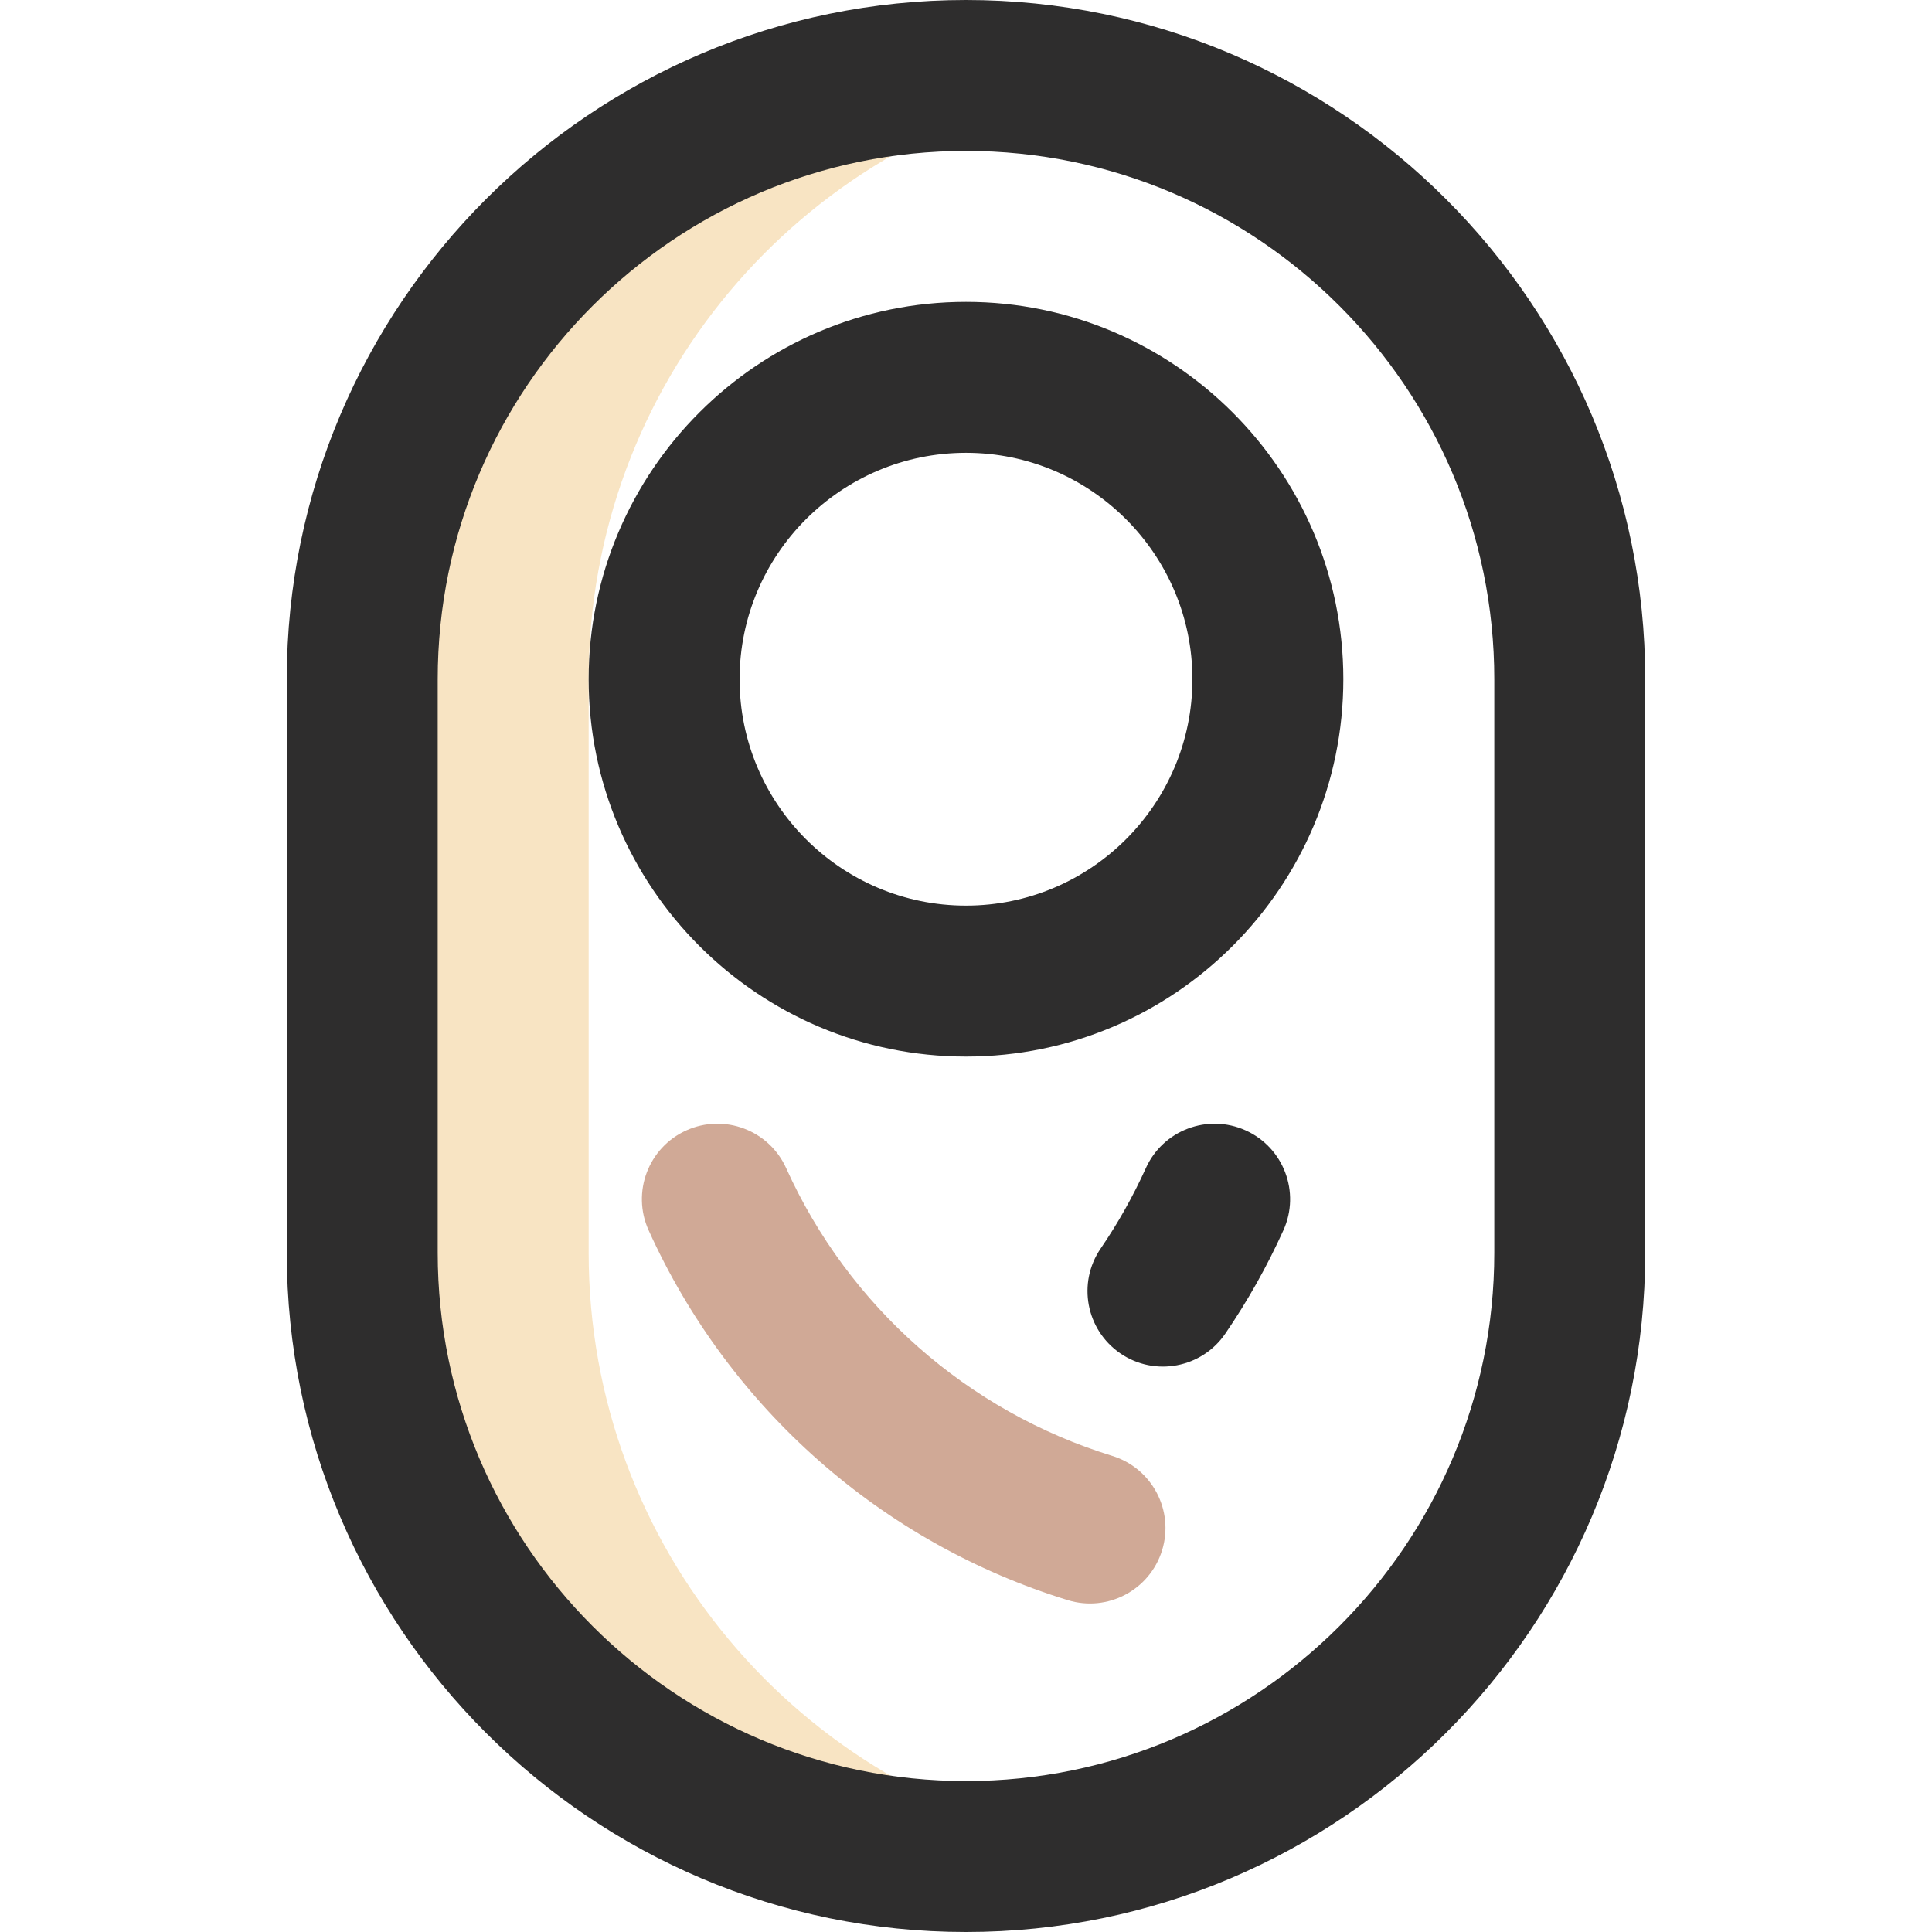
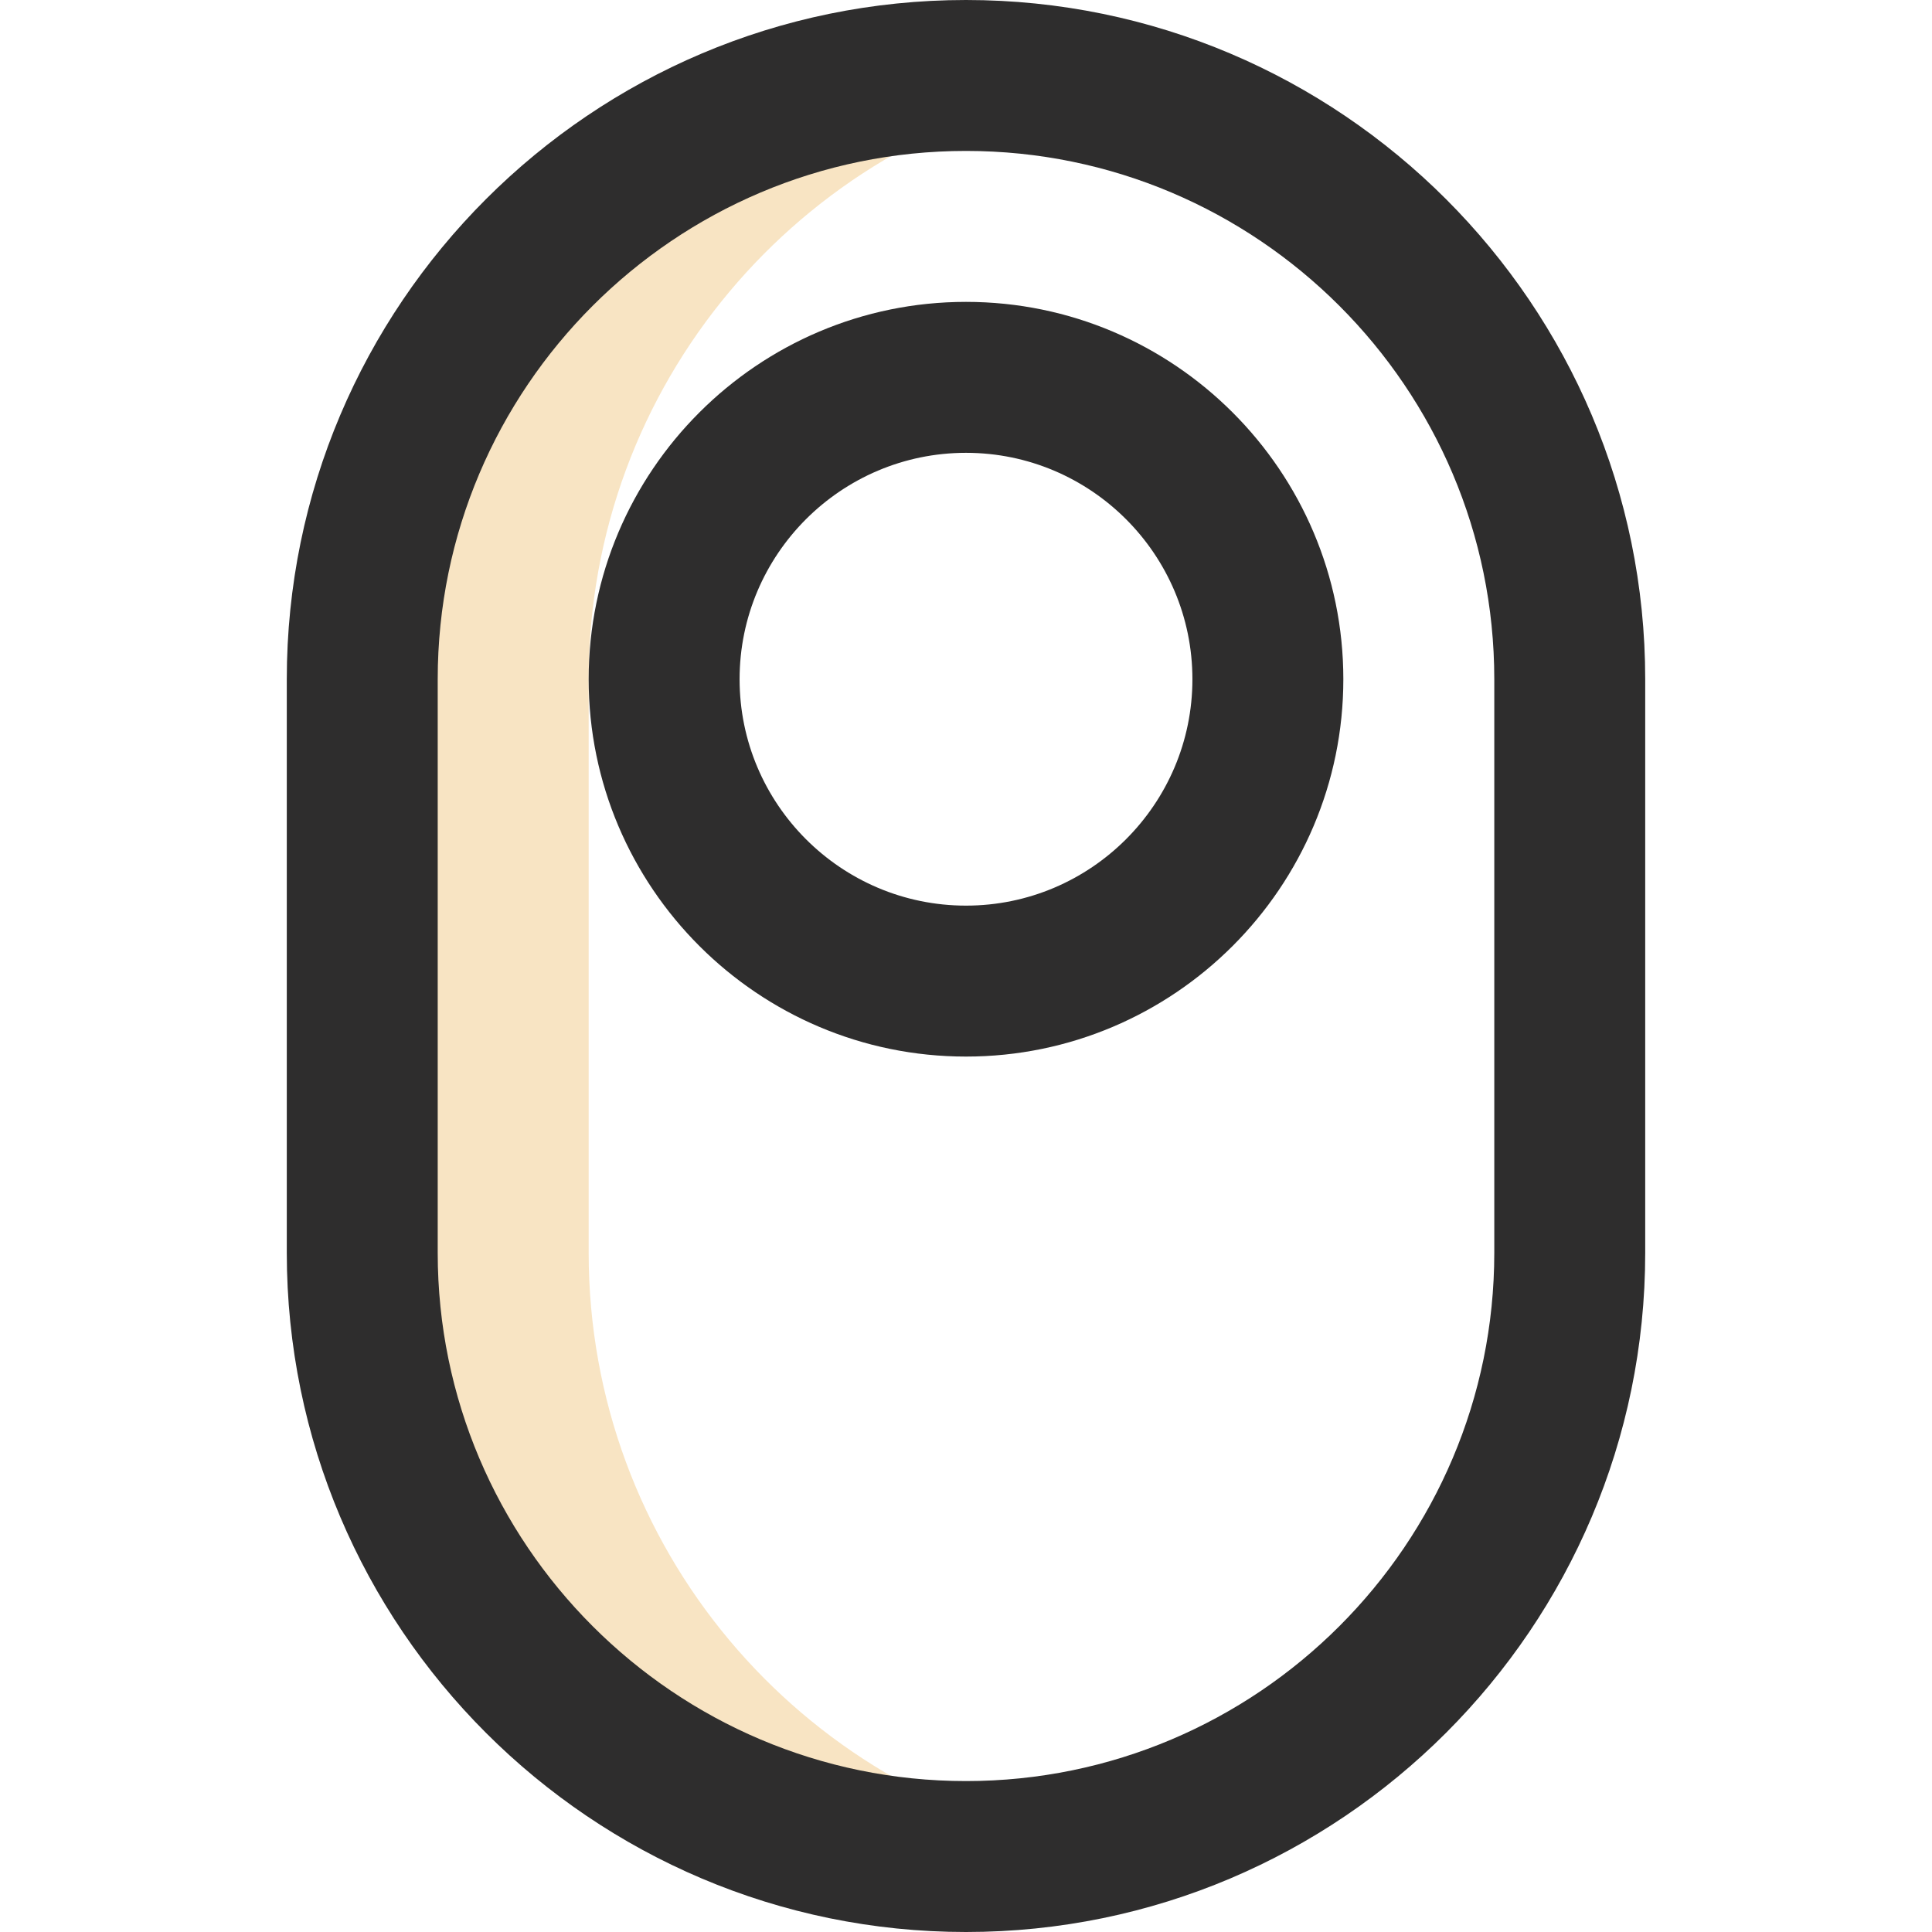
<svg xmlns="http://www.w3.org/2000/svg" width="100" height="100" viewBox="0 0 100 100" fill="none">
  <path d="M30.469 64.844V35.156C30.469 19.9 41.402 7.2 55.859 4.457C53.961 4.097 52.003 3.906 50 3.906C32.741 3.906 18.75 17.897 18.75 35.156V64.844C18.75 82.103 32.741 96.094 50 96.094C52.003 96.094 53.961 95.903 55.859 95.543C41.402 92.8 30.469 80.099 30.469 64.844Z" fill="#F8E4C3" />
-   <path d="M55.268 82.823C57.325 83.456 59.514 82.306 60.151 80.239C60.785 78.177 59.629 75.991 57.567 75.356C50.076 73.05 43.925 67.621 40.691 60.461C39.803 58.495 37.489 57.621 35.523 58.51C33.557 59.398 32.683 61.712 33.572 63.678C37.728 72.879 45.636 79.858 55.268 82.823Z" fill="#D0A996" />
  <path d="M85.156 64.844V35.156C85.156 15.771 69.385 0 50 0C30.615 0 14.844 15.771 14.844 35.156V64.844C14.844 84.229 30.615 100 50 100C69.385 100 85.156 84.229 85.156 64.844ZM50 92.188C34.923 92.188 22.656 79.921 22.656 64.844V35.156C22.656 20.079 34.923 7.812 50 7.812C65.077 7.812 77.344 20.079 77.344 35.156V64.844C77.344 79.921 65.077 92.188 50 92.188Z" fill="#2E2D2D" />
  <path d="M50 15.625C39.23 15.625 30.469 24.387 30.469 35.156C30.469 45.926 39.23 54.688 50 54.688C60.77 54.688 69.531 45.926 69.531 35.156C69.531 24.387 60.77 15.625 50 15.625ZM50 46.875C43.538 46.875 38.281 41.618 38.281 35.156C38.281 28.695 43.538 23.438 50 23.438C56.462 23.438 61.719 28.695 61.719 35.156C61.719 41.618 56.462 46.875 50 46.875Z" fill="#2E2D2D" />
-   <path d="M64.477 58.51C62.51 57.622 60.197 58.496 59.309 60.462C58.655 61.908 57.869 63.309 56.97 64.624C55.753 66.405 56.21 68.836 57.991 70.053C59.78 71.275 62.208 70.805 63.42 69.031C64.576 67.341 65.588 65.54 66.429 63.678C67.317 61.712 66.443 59.398 64.477 58.51Z" fill="#2E2D2D" />
</svg>